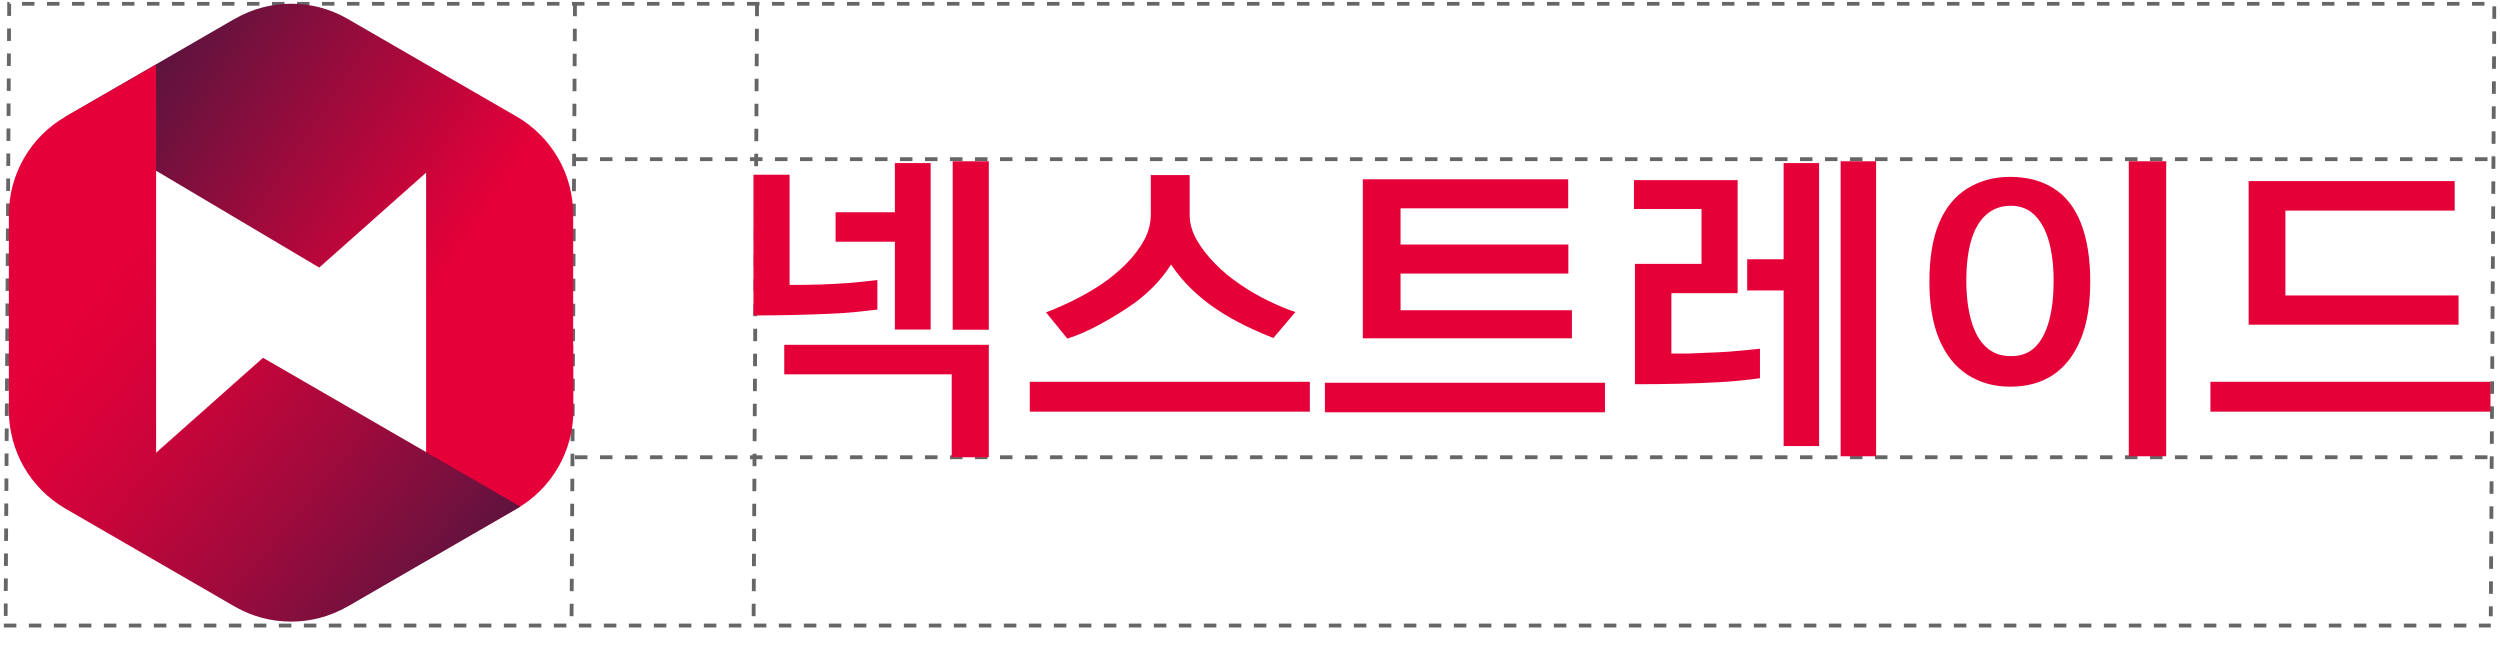
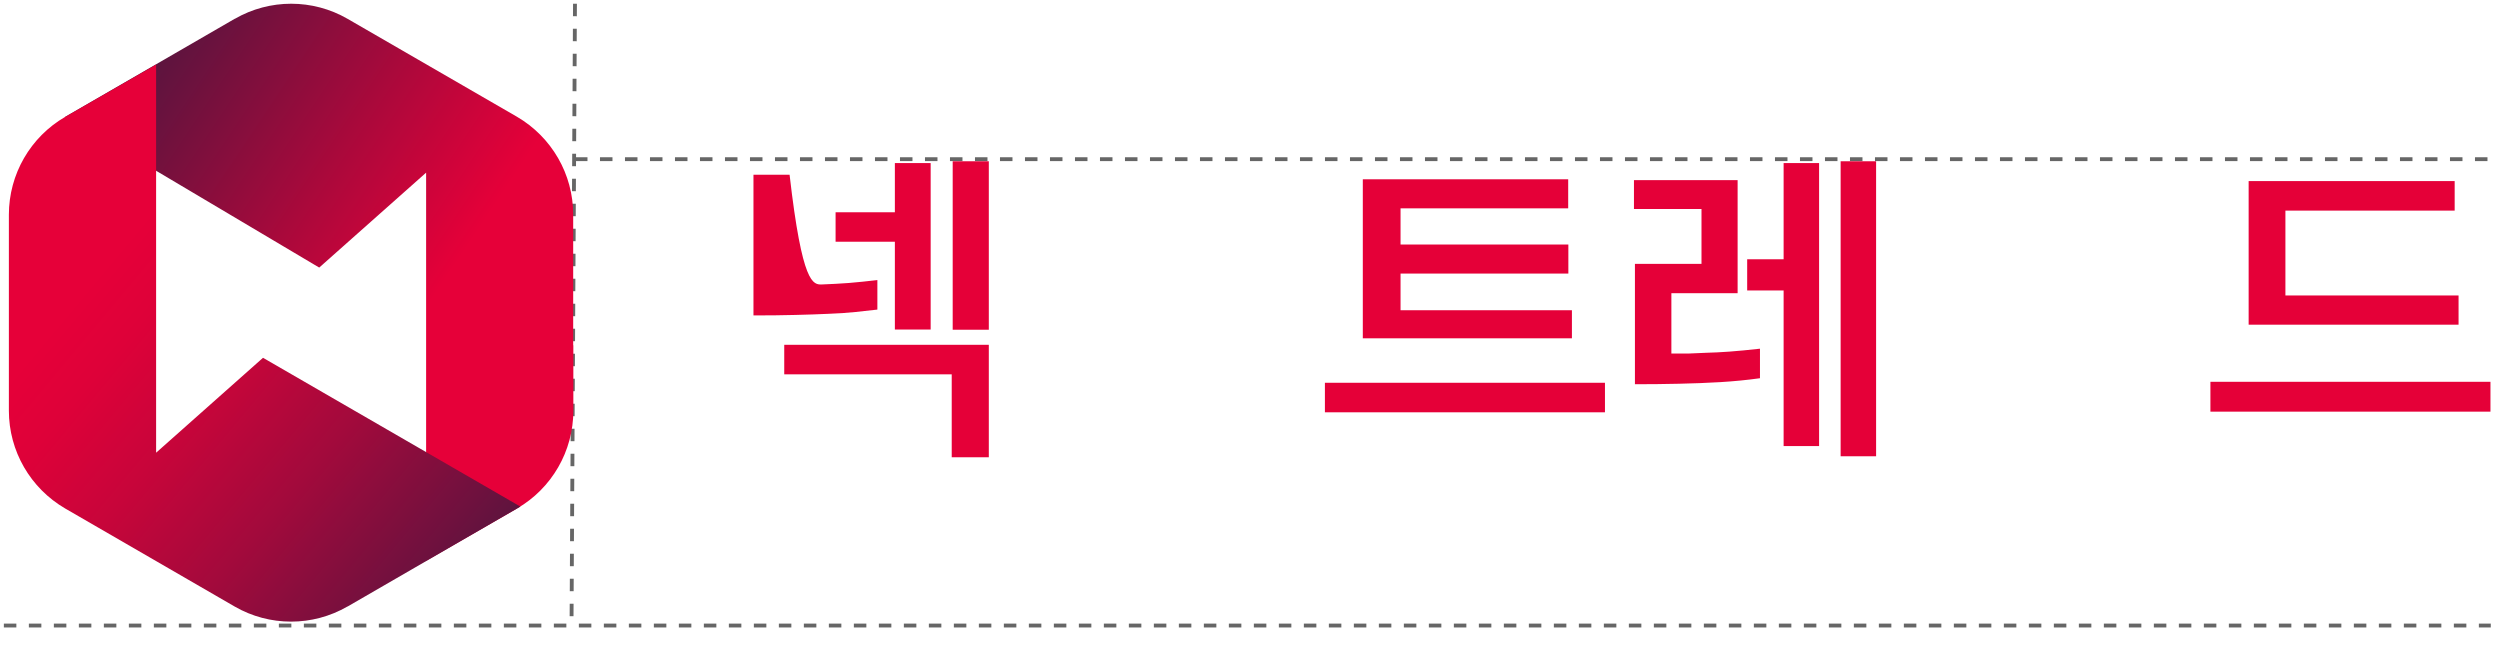
<svg xmlns="http://www.w3.org/2000/svg" width="324" height="86" viewBox="0 0 324 86" fill="none">
  <g clip-path="url(#clip0_1679_51860)">
    <path d="M0.5 81.067H322.807" stroke="#666666" stroke-width="0.5" stroke-miterlimit="10" stroke-dasharray="1.62 1.62" />
    <path d="M74.517 20.629H322.765" stroke="#666666" stroke-width="0.5" stroke-miterlimit="10" stroke-dasharray="1.62 1.62" />
    <path d="M74.517 0.483L74.076 79.869" stroke="#666666" stroke-width="0.5" stroke-miterlimit="10" stroke-dasharray="1.62 1.62" />
-     <path d="M98.112 0.483L97.671 79.869" stroke="#666666" stroke-width="0.5" stroke-miterlimit="10" stroke-dasharray="1.62 1.62" />
-     <path d="M0.73 79.826L1.192 0.483H323.269L322.807 79.869" stroke="#666666" stroke-width="0.5" stroke-miterlimit="10" stroke-dasharray="1.62 1.62" />
-     <path d="M74.517 59.26H322.765" stroke="#666666" stroke-width="0.5" stroke-miterlimit="10" stroke-dasharray="1.62 1.62" />
-     <path d="M113.708 36.296V40.123C112.847 40.228 111.903 40.333 110.832 40.438C109.783 40.544 108.628 40.628 107.369 40.67C106.109 40.733 104.682 40.775 103.065 40.817C101.47 40.859 99.665 40.88 97.649 40.88V22.648H102.331V36.927C103.968 36.927 105.374 36.906 106.55 36.864C107.725 36.821 108.88 36.758 110.014 36.674C111.147 36.569 112.386 36.464 113.708 36.296ZM128.15 44.665V59.26H123.343V48.514H101.638V44.686H128.15V44.665ZM120.614 21.134V42.71H115.975V31.333H108.292V27.506H115.975V21.134H120.614ZM128.15 20.902V42.731H123.469V20.902H128.15Z" fill="#E50038" />
-     <path d="M169.756 53.35H133.461V49.481H169.756V53.35ZM138.331 43.887L135.56 40.48C136.673 40.06 137.848 39.555 139.087 38.945C140.325 38.335 141.543 37.641 142.739 36.842C143.936 36.043 145.006 35.139 145.972 34.171C146.938 33.204 147.693 32.174 148.281 31.122C148.848 30.071 149.142 28.956 149.142 27.821V22.689H154.18V27.779C154.18 28.956 154.495 30.071 155.124 31.143C155.754 32.216 156.552 33.246 157.517 34.214C158.483 35.202 159.575 36.085 160.75 36.884C161.926 37.683 163.164 38.398 164.424 39.008C165.683 39.618 166.838 40.102 167.887 40.438L165.033 43.803C163.941 43.382 162.765 42.877 161.506 42.268C160.246 41.658 159.008 40.964 157.79 40.165C156.573 39.366 155.46 38.461 154.432 37.473C153.403 36.485 152.521 35.412 151.766 34.276C151.136 35.286 150.338 36.295 149.373 37.263C148.407 38.23 147.295 39.134 146.098 39.912C144.88 40.712 143.642 41.447 142.361 42.142C141.081 42.835 139.737 43.424 138.331 43.887Z" fill="#E50038" />
+     <path d="M113.708 36.296V40.123C112.847 40.228 111.903 40.333 110.832 40.438C109.783 40.544 108.628 40.628 107.369 40.67C106.109 40.733 104.682 40.775 103.065 40.817C101.47 40.859 99.665 40.88 97.649 40.88V22.648H102.331C103.968 36.927 105.374 36.906 106.55 36.864C107.725 36.821 108.88 36.758 110.014 36.674C111.147 36.569 112.386 36.464 113.708 36.296ZM128.15 44.665V59.26H123.343V48.514H101.638V44.686H128.15V44.665ZM120.614 21.134V42.71H115.975V31.333H108.292V27.506H115.975V21.134H120.614ZM128.15 20.902V42.731H123.469V20.902H128.15Z" fill="#E50038" />
    <path d="M208.024 53.434H171.708V49.607H208.003V53.434H208.024ZM203.72 43.845H176.62V23.236H203.238V27.001H181.511V31.69H203.259V35.454H181.511V40.207H203.72V43.845Z" fill="#E50038" />
    <path d="M211.887 49.797V34.193H220.514V27.085H211.761V23.342H225.195V37.999H216.61V45.822C217.009 45.822 217.366 45.822 217.722 45.822C218.079 45.822 218.415 45.822 218.751 45.822C219.591 45.78 220.409 45.738 221.207 45.717C222.005 45.696 222.991 45.654 224.125 45.57C225.258 45.486 226.581 45.359 228.092 45.191V49.018C226.434 49.25 224.713 49.418 222.97 49.523C221.228 49.628 219.444 49.691 217.596 49.733C215.77 49.775 213.86 49.797 211.887 49.797ZM231.157 57.809V37.642H226.434V33.604H231.157V21.134H235.754V57.809H231.157ZM238.546 59.133V20.902H243.143V59.133H238.546Z" fill="#E50038" />
-     <path d="M260.546 50.112C258.447 50.112 256.599 49.607 255.004 48.577C253.408 47.546 252.191 46.032 251.33 43.992C250.47 41.974 250.05 39.471 250.05 36.506C250.05 33.436 250.47 30.891 251.309 28.893C252.149 26.896 253.388 25.403 254.983 24.414C256.578 23.426 258.426 22.921 260.504 22.921C262.687 22.921 264.555 23.405 266.129 24.393C267.683 25.36 268.879 26.875 269.677 28.893C270.475 30.912 270.895 33.436 270.895 36.464C270.895 39.471 270.496 41.974 269.656 43.971C268.837 45.969 267.662 47.504 266.129 48.556C264.597 49.586 262.729 50.112 260.546 50.112ZM260.63 46.158C261.931 46.158 262.981 45.759 263.778 44.96C264.576 44.161 265.164 43.025 265.563 41.553C265.962 40.081 266.15 38.378 266.15 36.443C266.15 34.445 265.941 32.721 265.542 31.291C265.143 29.861 264.534 28.725 263.715 27.905C262.897 27.085 261.868 26.664 260.609 26.664C259.328 26.664 258.258 27.064 257.397 27.842C256.515 28.62 255.886 29.735 255.466 31.165C255.046 32.595 254.836 34.361 254.836 36.443C254.836 38.336 255.046 40.039 255.466 41.532C255.886 43.025 256.515 44.161 257.376 44.96C258.216 45.759 259.307 46.158 260.63 46.158ZM275.891 59.133V20.902H280.74V59.133H275.891Z" fill="#E50038" />
    <path d="M322.764 53.35H286.47V49.481H322.764V53.35ZM318.629 42.079H291.424V23.468H318.125V27.295H296.189V38.293H318.629V42.079Z" fill="#E50038" />
    <path d="M74.285 44.75V27.821V27.8C74.285 22.564 71.493 17.748 66.98 15.12L45.044 2.439C40.531 -0.169 34.947 -0.169 30.433 2.439H30.412L8.455 15.141L41.37 34.677L55.225 22.375V72.677L67.001 65.905C71.514 63.298 74.306 58.461 74.306 53.225V44.75H74.285Z" fill="url(#paint0_linear_1679_51860)" />
    <path d="M1.15 36.275V53.203V53.224C1.15 58.461 3.942 63.276 8.456 65.905L30.413 78.607C34.926 81.214 40.51 81.214 45.023 78.607H45.044L67.442 65.653L34.086 46.369L20.232 58.671V8.369L8.456 15.14C3.942 17.748 1.15 22.585 1.15 27.821V36.275Z" fill="url(#paint1_linear_1679_51860)" />
  </g>
  <defs>
    <linearGradient id="paint0_linear_1679_51860" x1="3.057" y1="4.995" x2="55.292" y2="39.863" gradientUnits="userSpaceOnUse">
      <stop stop-color="#2D1B40" />
      <stop offset="1" stop-color="#E60039" />
    </linearGradient>
    <linearGradient id="paint1_linear_1679_51860" x1="71.408" y1="85.134" x2="12.421" y2="35.852" gradientUnits="userSpaceOnUse">
      <stop stop-color="#2D1B40" />
      <stop offset="0.269" stop-color="#6E113E" />
      <stop offset="0.512" stop-color="#A20A3C" />
      <stop offset="0.723" stop-color="#C7053A" />
      <stop offset="0.893" stop-color="#DE0139" />
      <stop offset="1" stop-color="#E60039" />
    </linearGradient>
    <clipPath id="clip0_1679_51860">
      <rect width="323" height="85" fill="white" transform="translate(0.5 0.252)" />
    </clipPath>
  </defs>
</svg>